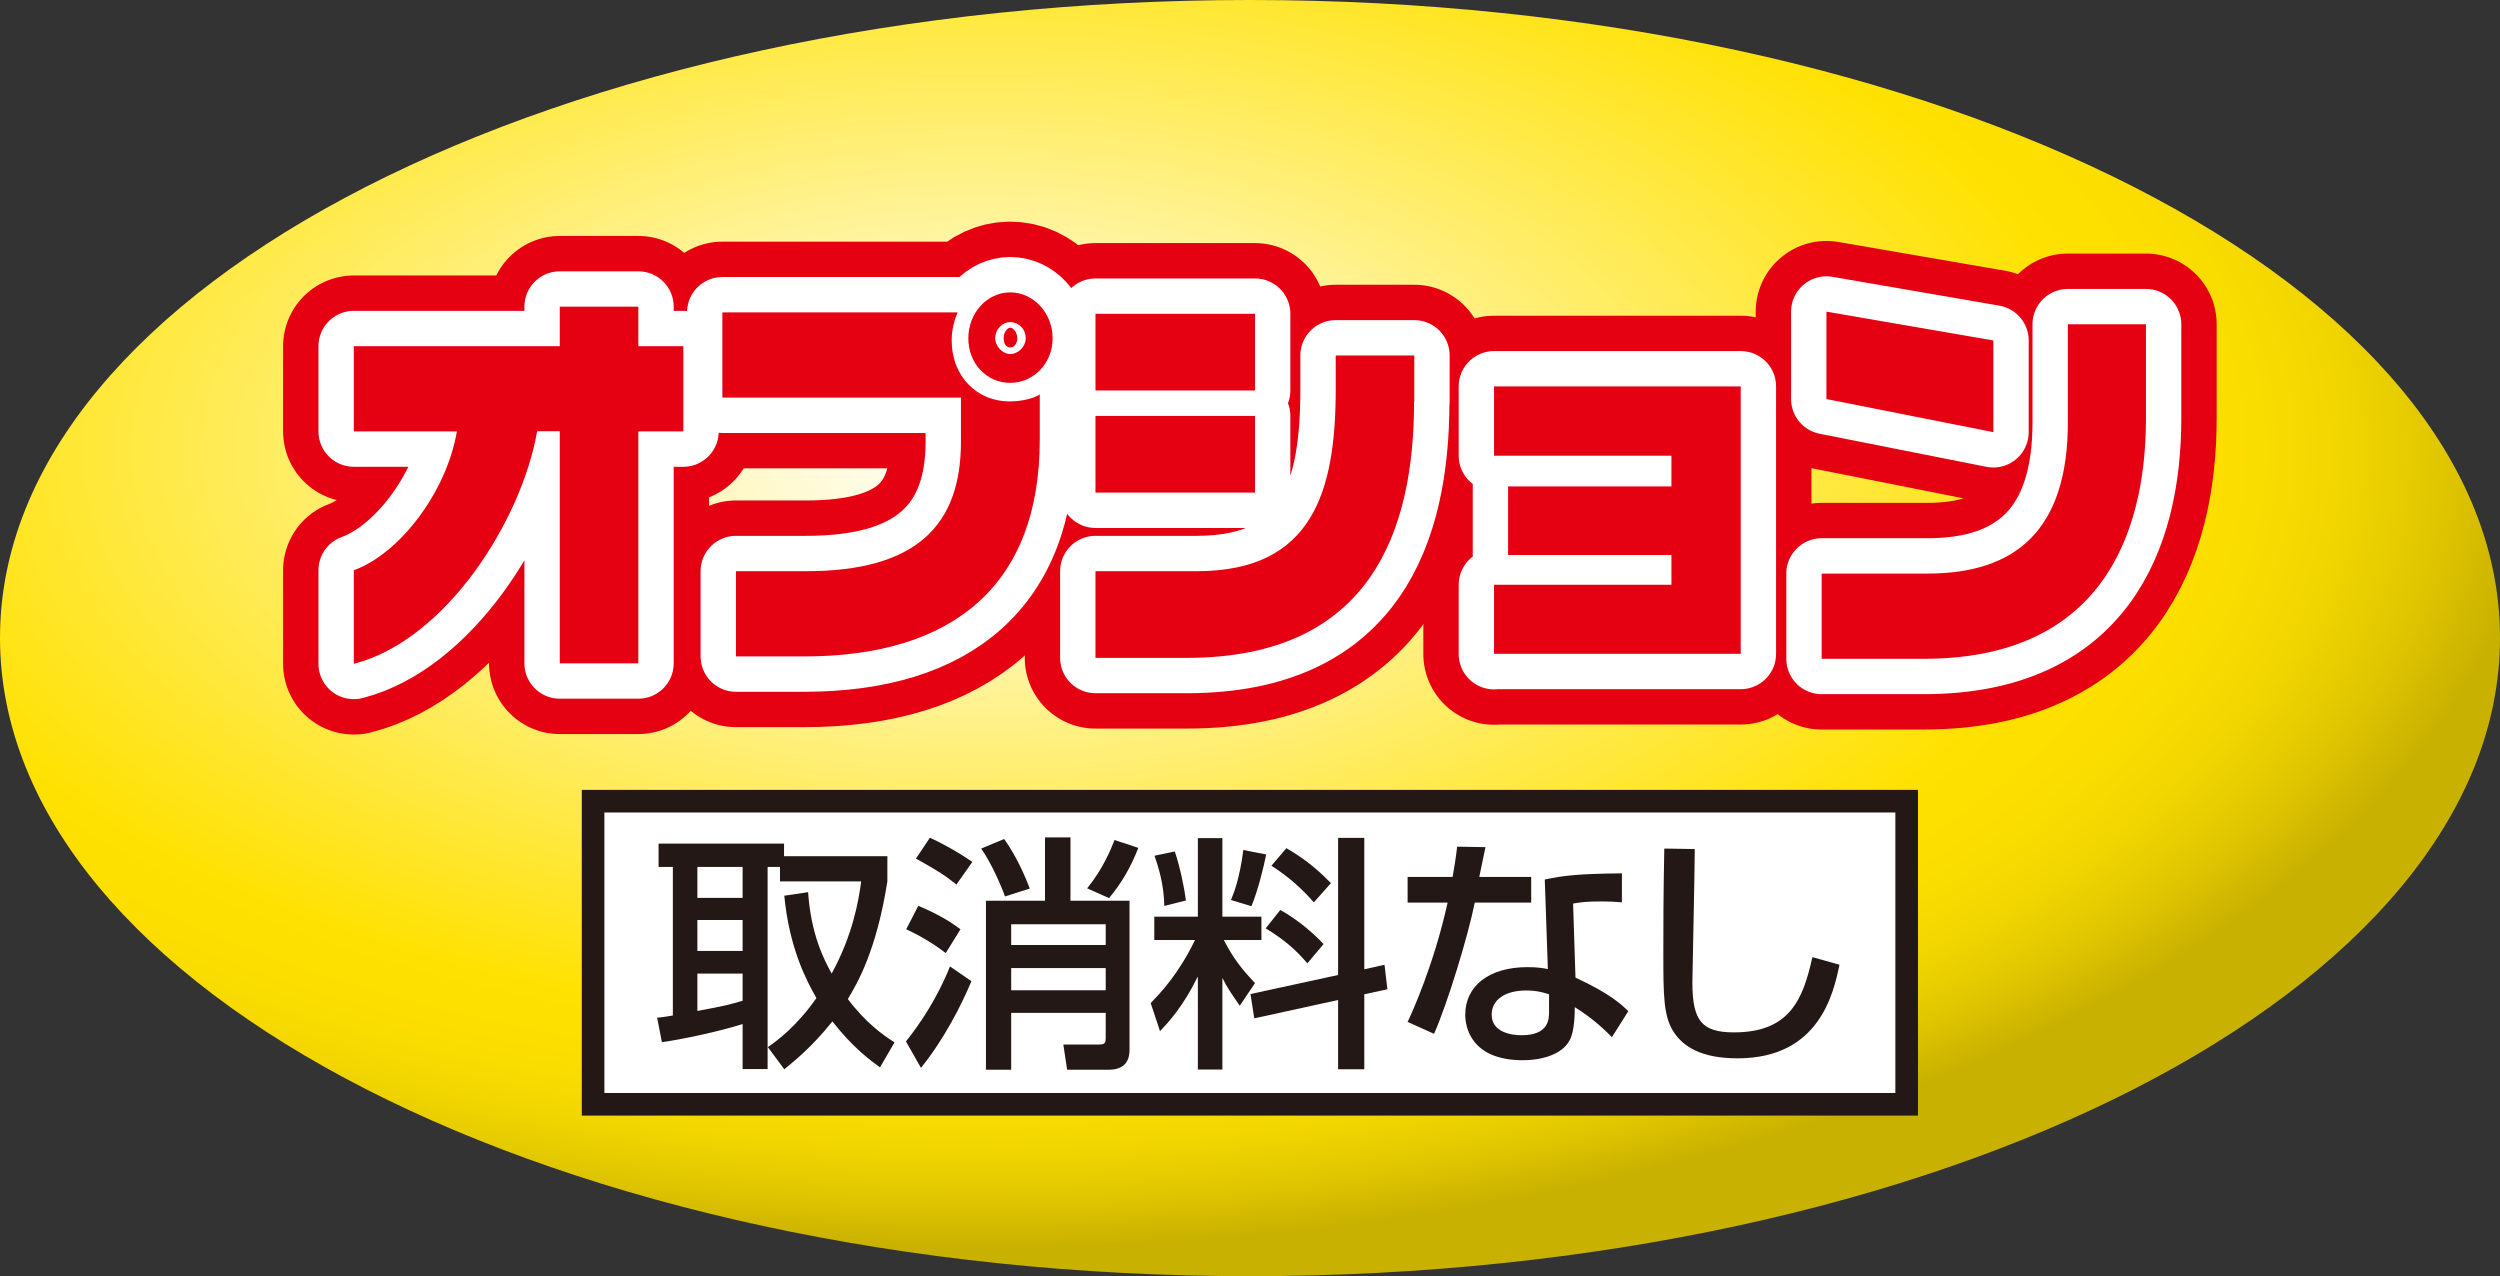
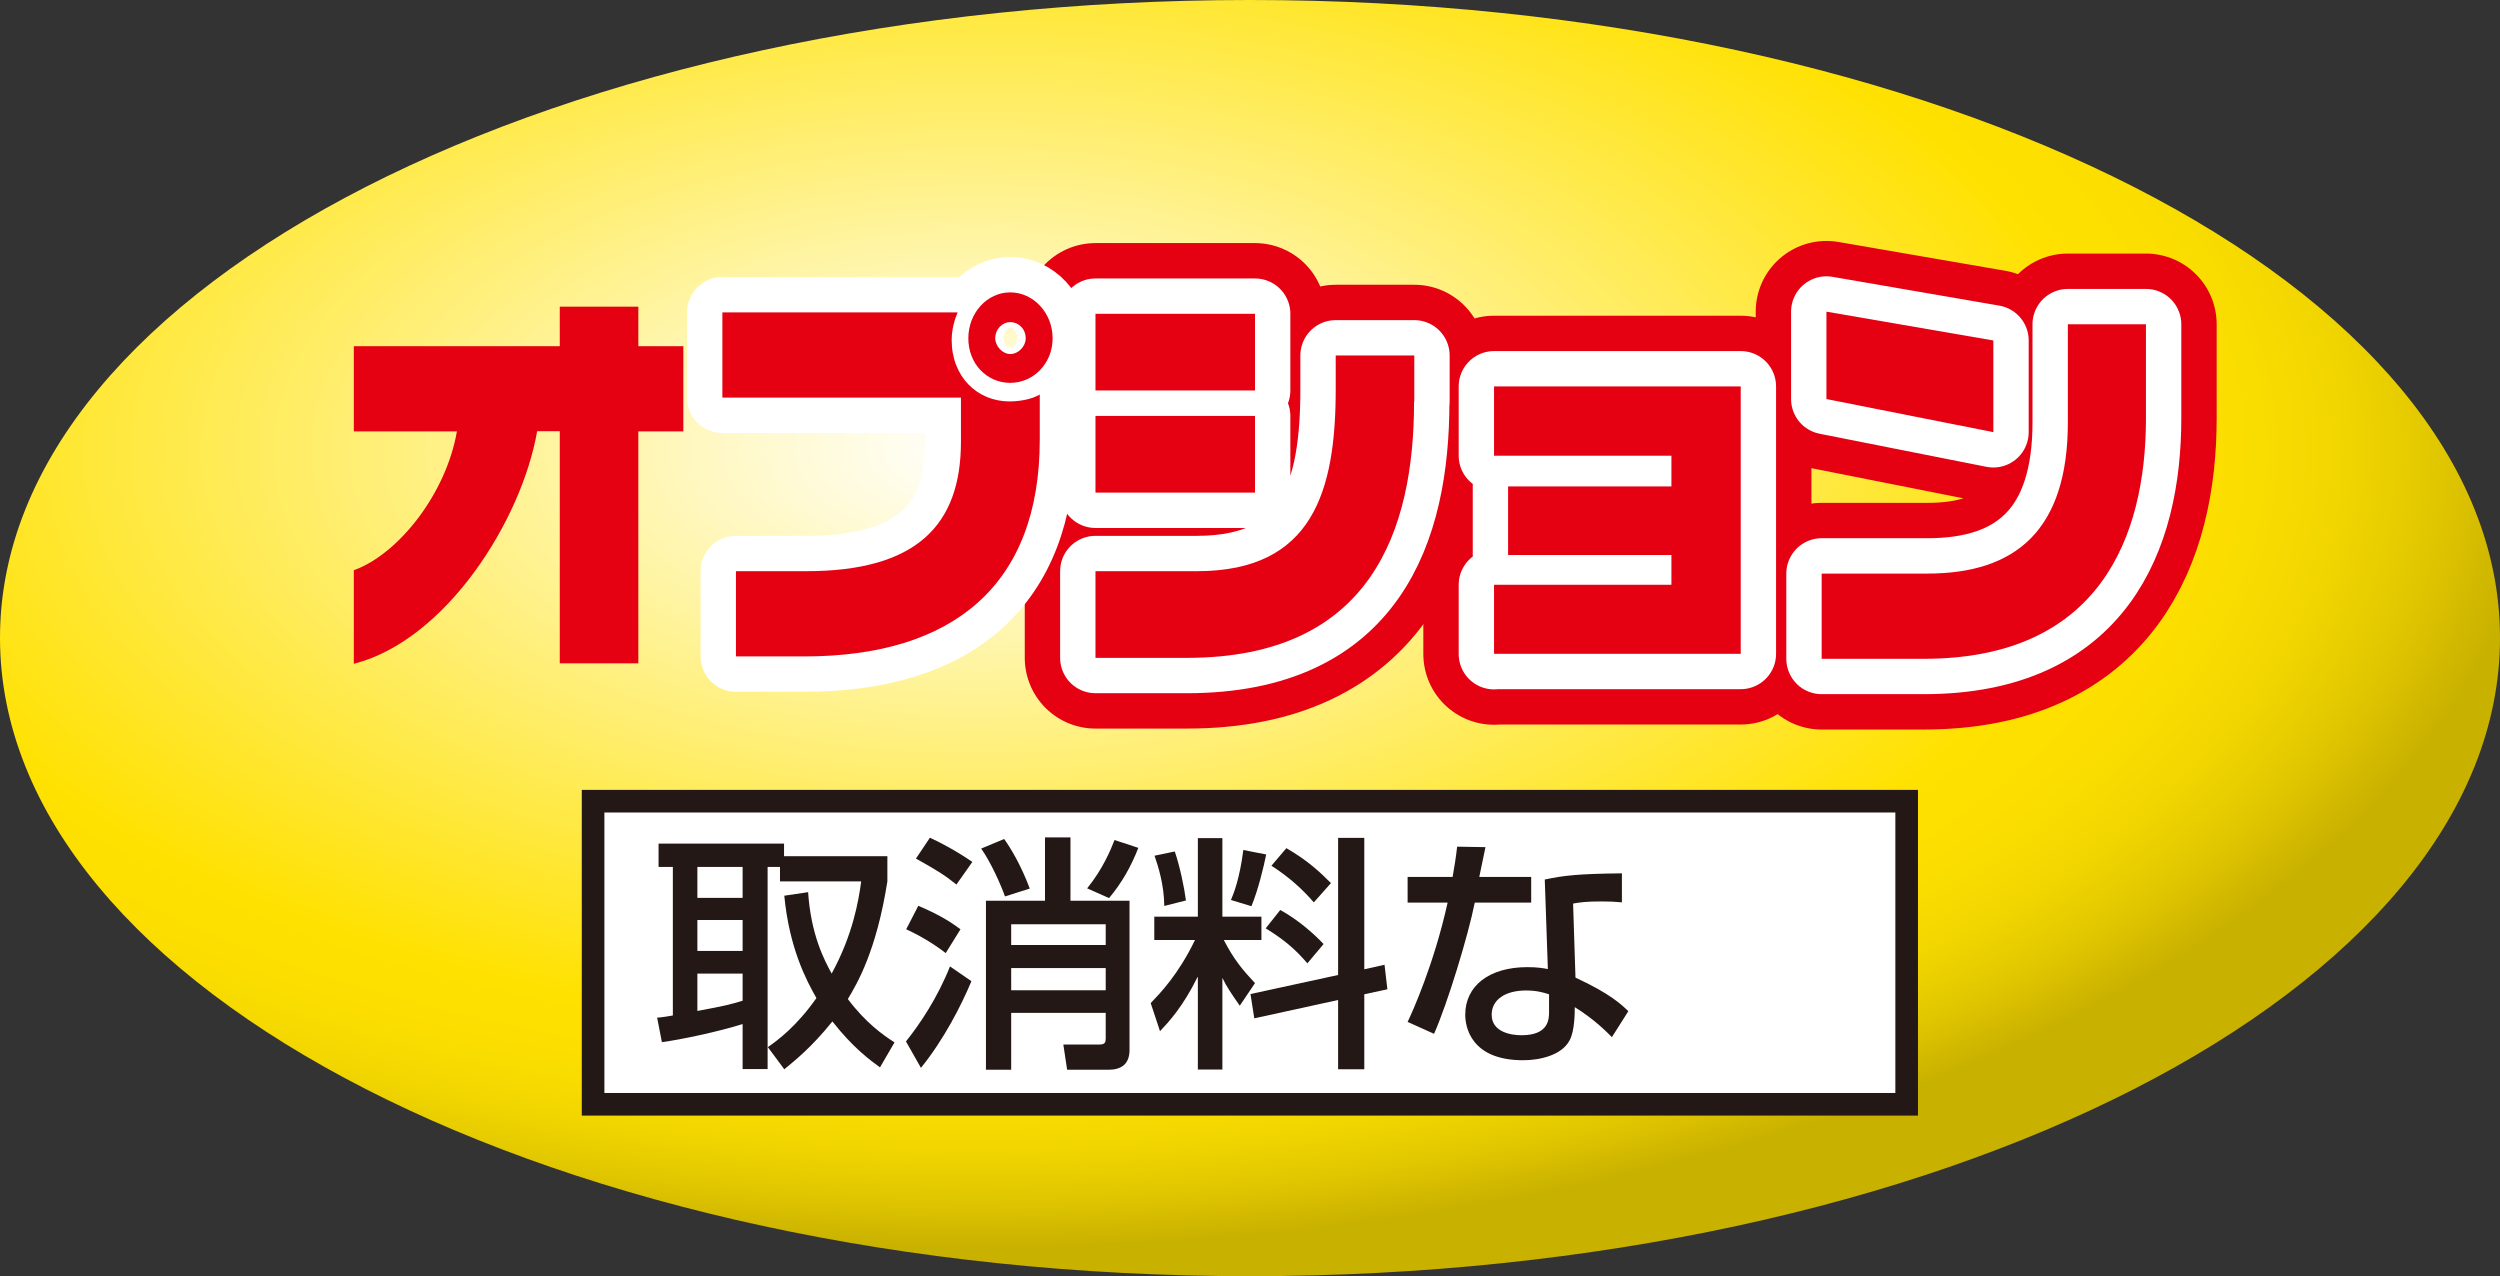
<svg xmlns="http://www.w3.org/2000/svg" width="105" height="53.6" viewBox="0 0 105 53.6">
  <rect x="0" y="0" width="105" height="53.6" fill="#333333" stroke="none" />
  <defs>
    <style>.cls-1{stroke:#e50012;stroke-width:5.94px;}.cls-1,.cls-2{fill:none;stroke-linecap:round;stroke-linejoin:round;}.cls-3{fill:#231815;}.cls-3,.cls-4,.cls-5{stroke-width:0px;}.cls-4{fill:#e50012;}.cls-5{fill:url(#_繝ｬ繝ｳ繧ｿ繧ｫ繧ｪ繝励す繝ｧ繝ｳ7_24_3);}.cls-2{stroke:#fff;stroke-width:2.97px;}.cls-6{fill:#fff;stroke:#231815;stroke-width:.95px;}</style>
    <radialGradient id="_繝ｬ繝ｳ繧ｿ繧ｫ繧ｪ繝励す繝ｧ繝ｳ7_24_3" cx="-1486.19" cy="-12.56" fx="-1486.19" fy="-12.56" r="35.99" gradientTransform="translate(2745.87 30.6) scale(1.82 .93)" gradientUnits="userSpaceOnUse">
      <stop offset="0" stop-color="#fff" />
      <stop offset=".73" stop-color="#ffe100" />
      <stop offset=".81" stop-color="#fbde00" />
      <stop offset=".88" stop-color="#f1d500" />
      <stop offset=".94" stop-color="#e0c600" />
      <stop offset="1" stop-color="#c9b100" />
      <stop offset="1" stop-color="#c9b100" />
    </radialGradient>
  </defs>
  <path class="cls-5" d="m105,26.79c0,14.8-23.51,26.81-52.51,26.81S0,41.59,0,26.79,23.5,0,52.49,0s52.51,12,52.51,26.79Z" />
  <rect class="cls-6" x="24.91" y="33.65" width="55.17" height="12.73" />
  <path class="cls-3" d="m33.94,37.46c.12,1.81.68,2.86.99,3.43.89-1.63,1.13-3.05,1.24-3.87h-3.41v-.61h-.52v8.49h-1.05v-1.89c-1.01.32-2.62.66-3.39.76l-.2-1.03c.15,0,.54-.07.66-.09v-6.24h-.6v-.98h5.27v.53h4.34v1.06c-.46,2.92-1.26,4.27-1.66,4.94.75,1,1.49,1.52,1.96,1.82l-.61,1.05c-.4-.29-1.13-.82-2-1.93-.87,1.09-1.62,1.68-2.02,2.01l-.69-.93c.43-.3,1.2-.87,2.04-2.06-.44-.77-1.14-2.12-1.35-4.3l1.01-.15Zm-4.65-1.05v1.3h1.9v-1.3h-1.9Zm0,2.23v1.3h1.9v-1.3h-1.9Zm1.9,2.25h-1.9v1.57c1.14-.21,1.41-.28,1.9-.43v-1.14Z" />
  <path class="cls-3" d="m38.56,38.04c.87.37,1.34.66,1.78.99l-.62,1c-.24-.19-.85-.63-1.66-1l.51-.99Zm2.24,3.17c-.43,1.03-1.17,2.47-2.12,3.64l-.63-1.11c.58-.72,1.33-1.84,1.85-3.15l.9.62Zm-1.75-6.03c.41.19,1.04.51,1.79,1.02l-.67.95c-.46-.37-.8-.59-1.7-1.09l.59-.88Zm3.12.05c.28.39.72,1.12,1.08,2.09l-1.04.33c-.17-.48-.59-1.43-1-2.01l.96-.4Zm1.72,2.6v-2.66h1.07v2.66h2.48v6.27c0,.59-.34.83-.89.83h-1.73l-.16-1.06h1.51c.24,0,.27-.09.27-.26v-1.07h-3.97v2.39h-1.06v-7.1h2.48Zm-1.42.99v.87h3.97v-.87h-3.97Zm0,1.84v.93h3.97v-.93h-3.97Zm5.34-5.05c-.3.77-.69,1.47-1.23,2.11l-.92-.41c.66-.81,1-1.64,1.15-2.03l1,.33Z" />
  <path class="cls-3" d="m50.3,41.03c-.62,1.26-1.22,1.9-1.58,2.28l-.39-1.18c.38-.4,1.15-1.18,1.86-2.65h-1.71v-.98h1.83v-3.3h1.03v3.3h1.64v.98h-1.58c.42.82.81,1.28,1.31,1.81l-.64.95c-.34-.49-.55-.79-.73-1.17v3.85h-1.03v-3.88Zm-.96-5.27c.21.61.4,1.51.47,2.06l-.91.23c-.01-.89-.25-1.65-.41-2.11l.86-.18Zm3.84.13c-.1.49-.33,1.47-.62,2.17l-.86-.26c.12-.29.36-.87.52-2.1l.97.19Zm3.02,5.06v-5.76h1.1v5.52l.85-.19.12,1.03-.97.21v3.15h-1.1v-2.91l-3.52.77-.16-1.02,3.68-.8Zm-2.43-2.73c.7.38,1.37.95,1.82,1.43l-.68.81c-.55-.64-1.01-1.01-1.75-1.47l.61-.77Zm.27-2.59c.88.51,1.39.99,1.86,1.46l-.72.81c-.44-.51-.99-1.03-1.78-1.54l.63-.74Z" />
  <path class="cls-3" d="m62.39,35.58c-.03.14-.24,1.16-.26,1.25h2.18v1.08h-2.37c-.27,1.36-1.14,4.23-1.71,5.51l-1.11-.5c.22-.46,1.11-2.44,1.68-5.01h-1.68v-1.08h1.89c.08-.46.14-.82.19-1.27l1.19.02Zm5.76,2.32c-.34-.03-.56-.04-.89-.04-.64,0-.92.04-1.19.09l.1,3.11c1.48.68,1.96,1.16,2.22,1.41l-.69,1.09c-.24-.24-.74-.75-1.56-1.26,0,.22,0,1.01-.22,1.4-.33.62-1.24.83-1.95.83-2.19,0-2.43-1.4-2.43-1.91,0-1.21,1-2,2.61-2,.41,0,.65.04.86.08l-.13-3.76c.79-.17,1.41-.24,3.24-.26v1.21Zm-3.09,3.86c-.25-.08-.53-.16-.97-.16-.86,0-1.44.38-1.44,1.02,0,.73.82.86,1.25.86,1.16,0,1.16-.69,1.16-.99v-.73Z" />
-   <path class="cls-3" d="m71.18,35.67c0,.88-.1,5.31-.1,5.58,0,1.61.38,2.11,1.75,2.11,2.34,0,2.9-1.39,3.29-3.16l1.14.32c-.25,1.17-.83,3.93-4.28,3.93-1.56,0-2.29-.51-2.68-1.1-.44-.66-.44-1.56-.44-3.39,0-.92,0-2.3.04-4.32l1.27.02Z" />
-   <path class="cls-4" d="m26.81,18.11v9.75h-3.3v-9.75h-.95c-.65,3.75-3.83,8.78-7.7,9.77v-3.93c1.89-.68,3.88-3.23,4.33-5.83h-4.33v-3.58h8.65v-1.66h3.3v1.66h1.89v3.58h-1.89Z" />
  <path class="cls-4" d="m44.21,14.21c0-1.07-.81-1.93-1.78-1.93s-1.76.86-1.76,1.93.78,1.87,1.76,1.87,1.78-.82,1.78-1.87Zm-.54,4.25v-1.89c-.33.2-.85.29-1.27.29-1.35,0-2.43-1.03-2.43-2.58,0-.47.14-.9.25-1.16h-9.88v3.58h10.02v1.85c0,3.52-1.88,5.44-6.5,5.44h-2.95v3.58h2.86c6.27,0,9.9-3,9.9-9.1Zm-.59-4.25c0,.33-.3.66-.65.66-.33,0-.63-.34-.63-.66,0-.39.3-.68.63-.68.36,0,.65.29.65.68Z" />
  <path class="cls-4" d="m52.71,16.4v-3.22h-6.7v3.22h6.7Zm6.69.47v-1.94h-3.3v1.42c0,4.26-.95,7.64-5.83,7.64h-4.26v3.64h3.84c7.75,0,9.54-5.38,9.54-10.75Zm-6.69,3.82v-3.22h-6.7v3.22h6.7Z" />
  <path class="cls-4" d="m62.75,27.47v-2.91h7.45v-1.25h-6.86v-2.88h6.86v-1.29h-7.45v-2.91h10.36v11.23h-10.36Z" />
  <path class="cls-4" d="m76.71,16.76v-3.67l7.01,1.21v3.85l-7.01-1.39Zm4.1,10.91h-4.3v-3.58h4.45c3.71,0,5.89-1.84,5.89-6.35v-4.12h3.28v3.95c0,5-1.97,10.1-9.33,10.1Z" />
-   <path class="cls-1" d="m26.81,18.11v9.75h-3.3v-9.75h-.95c-.65,3.75-3.83,8.78-7.7,9.77v-3.93c1.89-.68,3.88-3.23,4.33-5.83h-4.33v-3.58h8.65v-1.66h3.3v1.66h1.89v3.58h-1.89Z" />
-   <path class="cls-1" d="m44.21,14.21c0-1.07-.81-1.93-1.78-1.93s-1.76.86-1.76,1.93.78,1.87,1.76,1.87,1.78-.82,1.78-1.87Zm-.54,4.25v-1.89c-.33.2-.85.29-1.27.29-1.35,0-2.43-1.03-2.43-2.58,0-.47.14-.9.25-1.16h-9.88v3.58h10.02v1.85c0,3.52-1.88,5.44-6.5,5.44h-2.95v3.58h2.86c6.27,0,9.9-3,9.9-9.1Zm-.59-4.25c0,.33-.3.66-.65.66-.33,0-.63-.34-.63-.66,0-.39.3-.68.63-.68.36,0,.65.29.65.68Z" />
  <path class="cls-1" d="m52.71,16.4v-3.22h-6.7v3.22h6.7Zm6.69.47v-1.94h-3.3v1.42c0,4.26-.95,7.64-5.83,7.64h-4.26v3.64h3.84c7.75,0,9.54-5.38,9.54-10.75Zm-6.69,3.82v-3.22h-6.7v3.22h6.7Z" />
  <path class="cls-1" d="m62.75,27.47v-2.91h7.45v-1.25h-6.86v-2.88h6.86v-1.29h-7.45v-2.91h10.36v11.23h-10.36Z" />
  <path class="cls-1" d="m76.71,16.76v-3.67l7.01,1.21v3.85l-7.01-1.39Zm4.1,10.91h-4.3v-3.58h4.45c3.71,0,5.89-1.84,5.89-6.35v-4.12h3.28v3.95c0,5-1.97,10.1-9.33,10.1Z" />
-   <path class="cls-2" d="m26.81,18.11v9.75h-3.3v-9.75h-.95c-.65,3.75-3.83,8.78-7.7,9.77v-3.93c1.89-.68,3.88-3.23,4.33-5.83h-4.33v-3.58h8.65v-1.66h3.3v1.66h1.89v3.58h-1.89Z" />
  <path class="cls-2" d="m44.21,14.21c0-1.07-.81-1.93-1.78-1.93s-1.76.86-1.76,1.93.78,1.87,1.76,1.87,1.78-.82,1.78-1.87Zm-.54,4.25v-1.89c-.33.2-.85.29-1.27.29-1.35,0-2.43-1.03-2.43-2.58,0-.47.14-.9.25-1.16h-9.88v3.58h10.02v1.85c0,3.52-1.88,5.44-6.5,5.44h-2.95v3.58h2.86c6.27,0,9.9-3,9.9-9.1Zm-.59-4.25c0,.33-.3.66-.65.66-.33,0-.63-.34-.63-.66,0-.39.3-.68.63-.68.36,0,.65.29.65.68Z" />
  <path class="cls-2" d="m52.71,16.4v-3.22h-6.7v3.22h6.7Zm6.69.47v-1.94h-3.3v1.42c0,4.26-.95,7.64-5.83,7.64h-4.26v3.64h3.84c7.75,0,9.54-5.38,9.54-10.75Zm-6.69,3.82v-3.22h-6.7v3.22h6.7Z" />
  <path class="cls-2" d="m62.75,27.47v-2.91h7.45v-1.25h-6.86v-2.88h6.86v-1.29h-7.45v-2.91h10.36v11.23h-10.36Z" />
  <path class="cls-2" d="m76.71,16.76v-3.67l7.01,1.21v3.85l-7.01-1.39Zm4.1,10.91h-4.3v-3.58h4.45c3.71,0,5.89-1.84,5.89-6.35v-4.12h3.28v3.95c0,5-1.97,10.1-9.33,10.1Z" />
  <path class="cls-4" d="m26.81,18.11v9.75h-3.3v-9.75h-.95c-.65,3.75-3.83,8.78-7.7,9.77v-3.93c1.89-.68,3.88-3.23,4.33-5.83h-4.33v-3.58h8.65v-1.66h3.3v1.66h1.89v3.58h-1.89Z" />
  <path class="cls-4" d="m44.21,14.21c0-1.07-.81-1.93-1.78-1.93s-1.76.86-1.76,1.93.78,1.87,1.76,1.87,1.78-.82,1.78-1.87Zm-.54,4.25v-1.89c-.33.2-.85.29-1.27.29-1.35,0-2.43-1.03-2.43-2.58,0-.47.14-.9.25-1.16h-9.88v3.58h10.02v1.85c0,3.52-1.88,5.44-6.5,5.44h-2.95v3.58h2.86c6.27,0,9.9-3,9.9-9.1Zm-.59-4.25c0,.33-.3.66-.65.66-.33,0-.63-.34-.63-.66,0-.39.3-.68.63-.68.36,0,.65.29.65.68Z" />
  <path class="cls-4" d="m52.71,16.4v-3.22h-6.7v3.22h6.7Zm6.69.47v-1.94h-3.3v1.42c0,4.26-.95,7.64-5.83,7.64h-4.26v3.64h3.84c7.75,0,9.54-5.38,9.54-10.75Zm-6.69,3.82v-3.22h-6.7v3.22h6.7Z" />
  <path class="cls-4" d="m62.75,27.47v-2.91h7.45v-1.25h-6.86v-2.88h6.86v-1.29h-7.45v-2.91h10.36v11.23h-10.36Z" />
  <path class="cls-4" d="m76.71,16.76v-3.67l7.01,1.21v3.85l-7.01-1.39Zm4.1,10.91h-4.3v-3.58h4.45c3.71,0,5.89-1.84,5.89-6.35v-4.12h3.28v3.95c0,5-1.97,10.1-9.33,10.1Z" />
</svg>